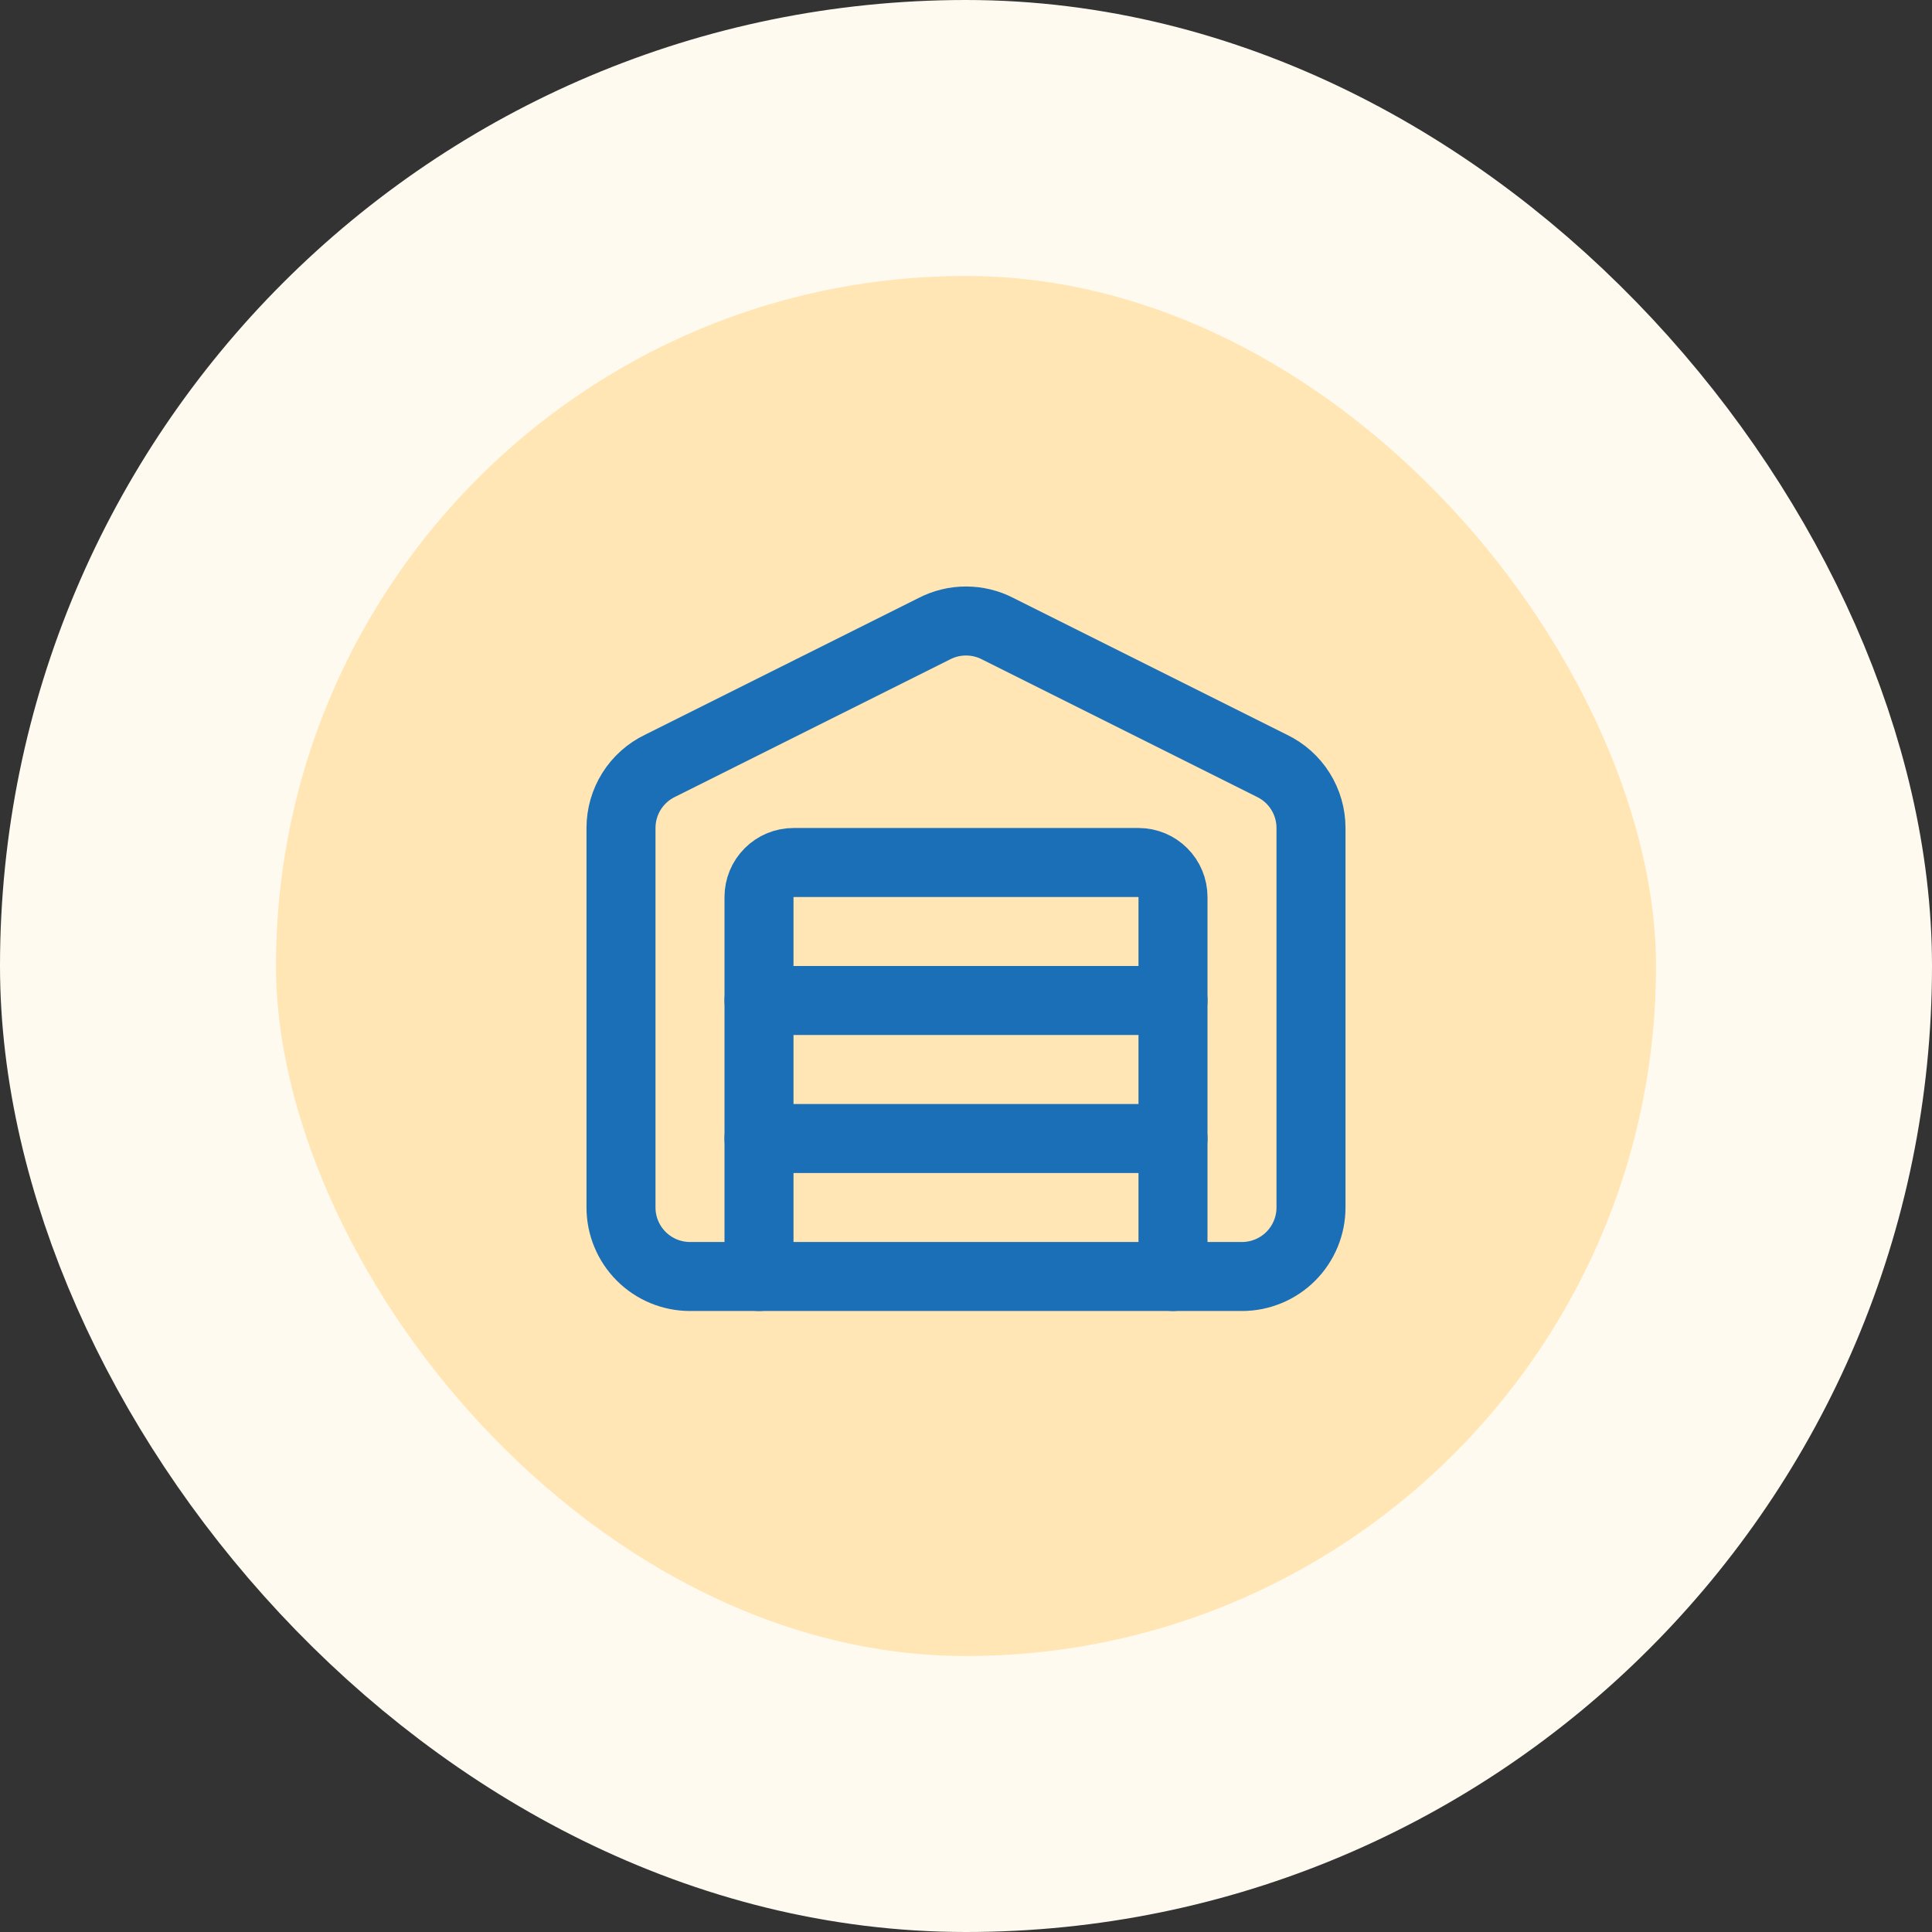
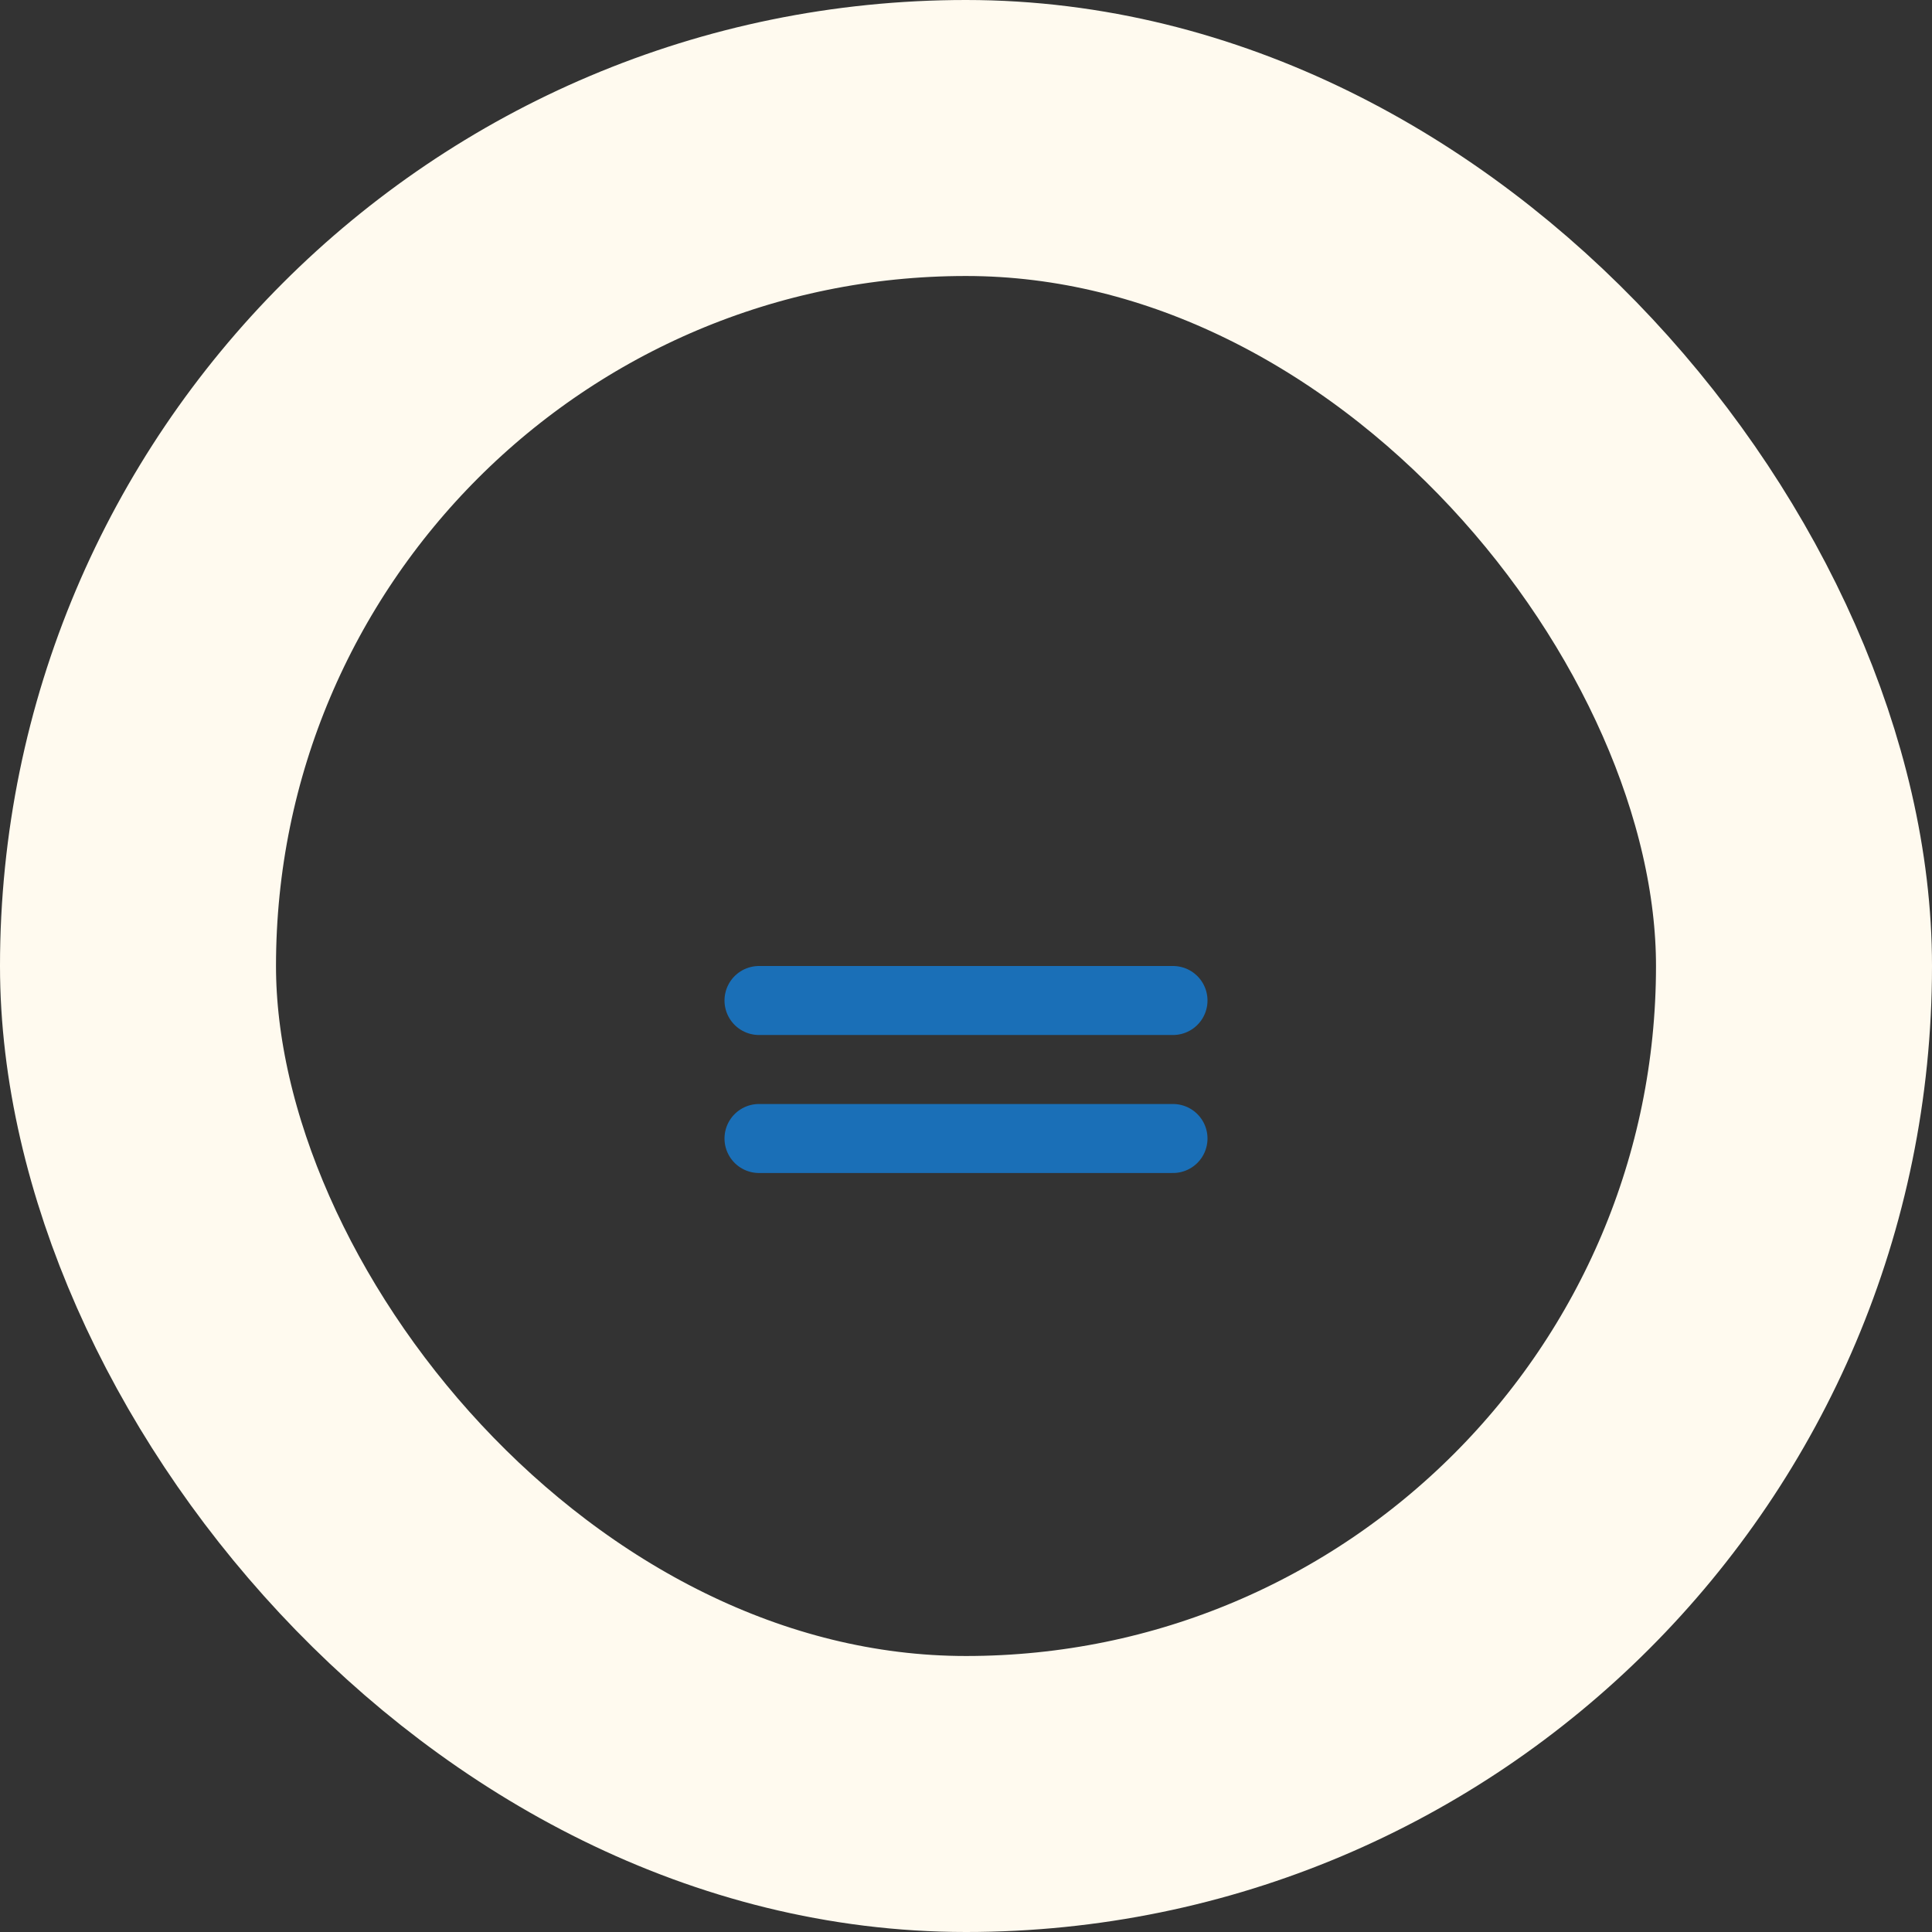
<svg xmlns="http://www.w3.org/2000/svg" width="56" height="56" viewBox="0 0 56 56" fill="none">
  <rect x="0" y="0" width="56" height="56" fill="#333333" stroke="none" />
-   <rect x="4" y="4" width="48" height="48" rx="24" fill="#FFE6B4" />
  <rect x="4" y="4" width="48" height="48" rx="24" stroke="#FFFAEF" stroke-width="8" />
-   <path d="M34 37V26C34 25.735 33.895 25.48 33.707 25.293C33.52 25.105 33.265 25 33 25H23C22.735 25 22.48 25.105 22.293 25.293C22.105 25.48 22 25.735 22 26V37" stroke="#1A6FB7" stroke-width="2" stroke-linecap="round" stroke-linejoin="round" />
-   <path d="M38 35C38 35.53 37.789 36.039 37.414 36.414C37.039 36.789 36.53 37 36 37H20C19.47 37 18.961 36.789 18.586 36.414C18.211 36.039 18 35.53 18 35V24C18 23.623 18.106 23.254 18.306 22.935C18.506 22.616 18.793 22.36 19.132 22.197L27.082 18.223C27.366 18.076 27.681 18 28 18C28.32 18 28.635 18.076 28.919 18.223L36.867 22.197C37.206 22.36 37.493 22.616 37.693 22.935C37.894 23.254 38 23.623 38 24V35Z" stroke="#1A6FB7" stroke-width="2" stroke-linecap="round" stroke-linejoin="round" />
  <path d="M22 29H34" stroke="#1A6FB7" stroke-width="2" stroke-linecap="round" stroke-linejoin="round" />
  <path d="M22 33H34" stroke="#1A6FB7" stroke-width="2" stroke-linecap="round" stroke-linejoin="round" />
</svg>